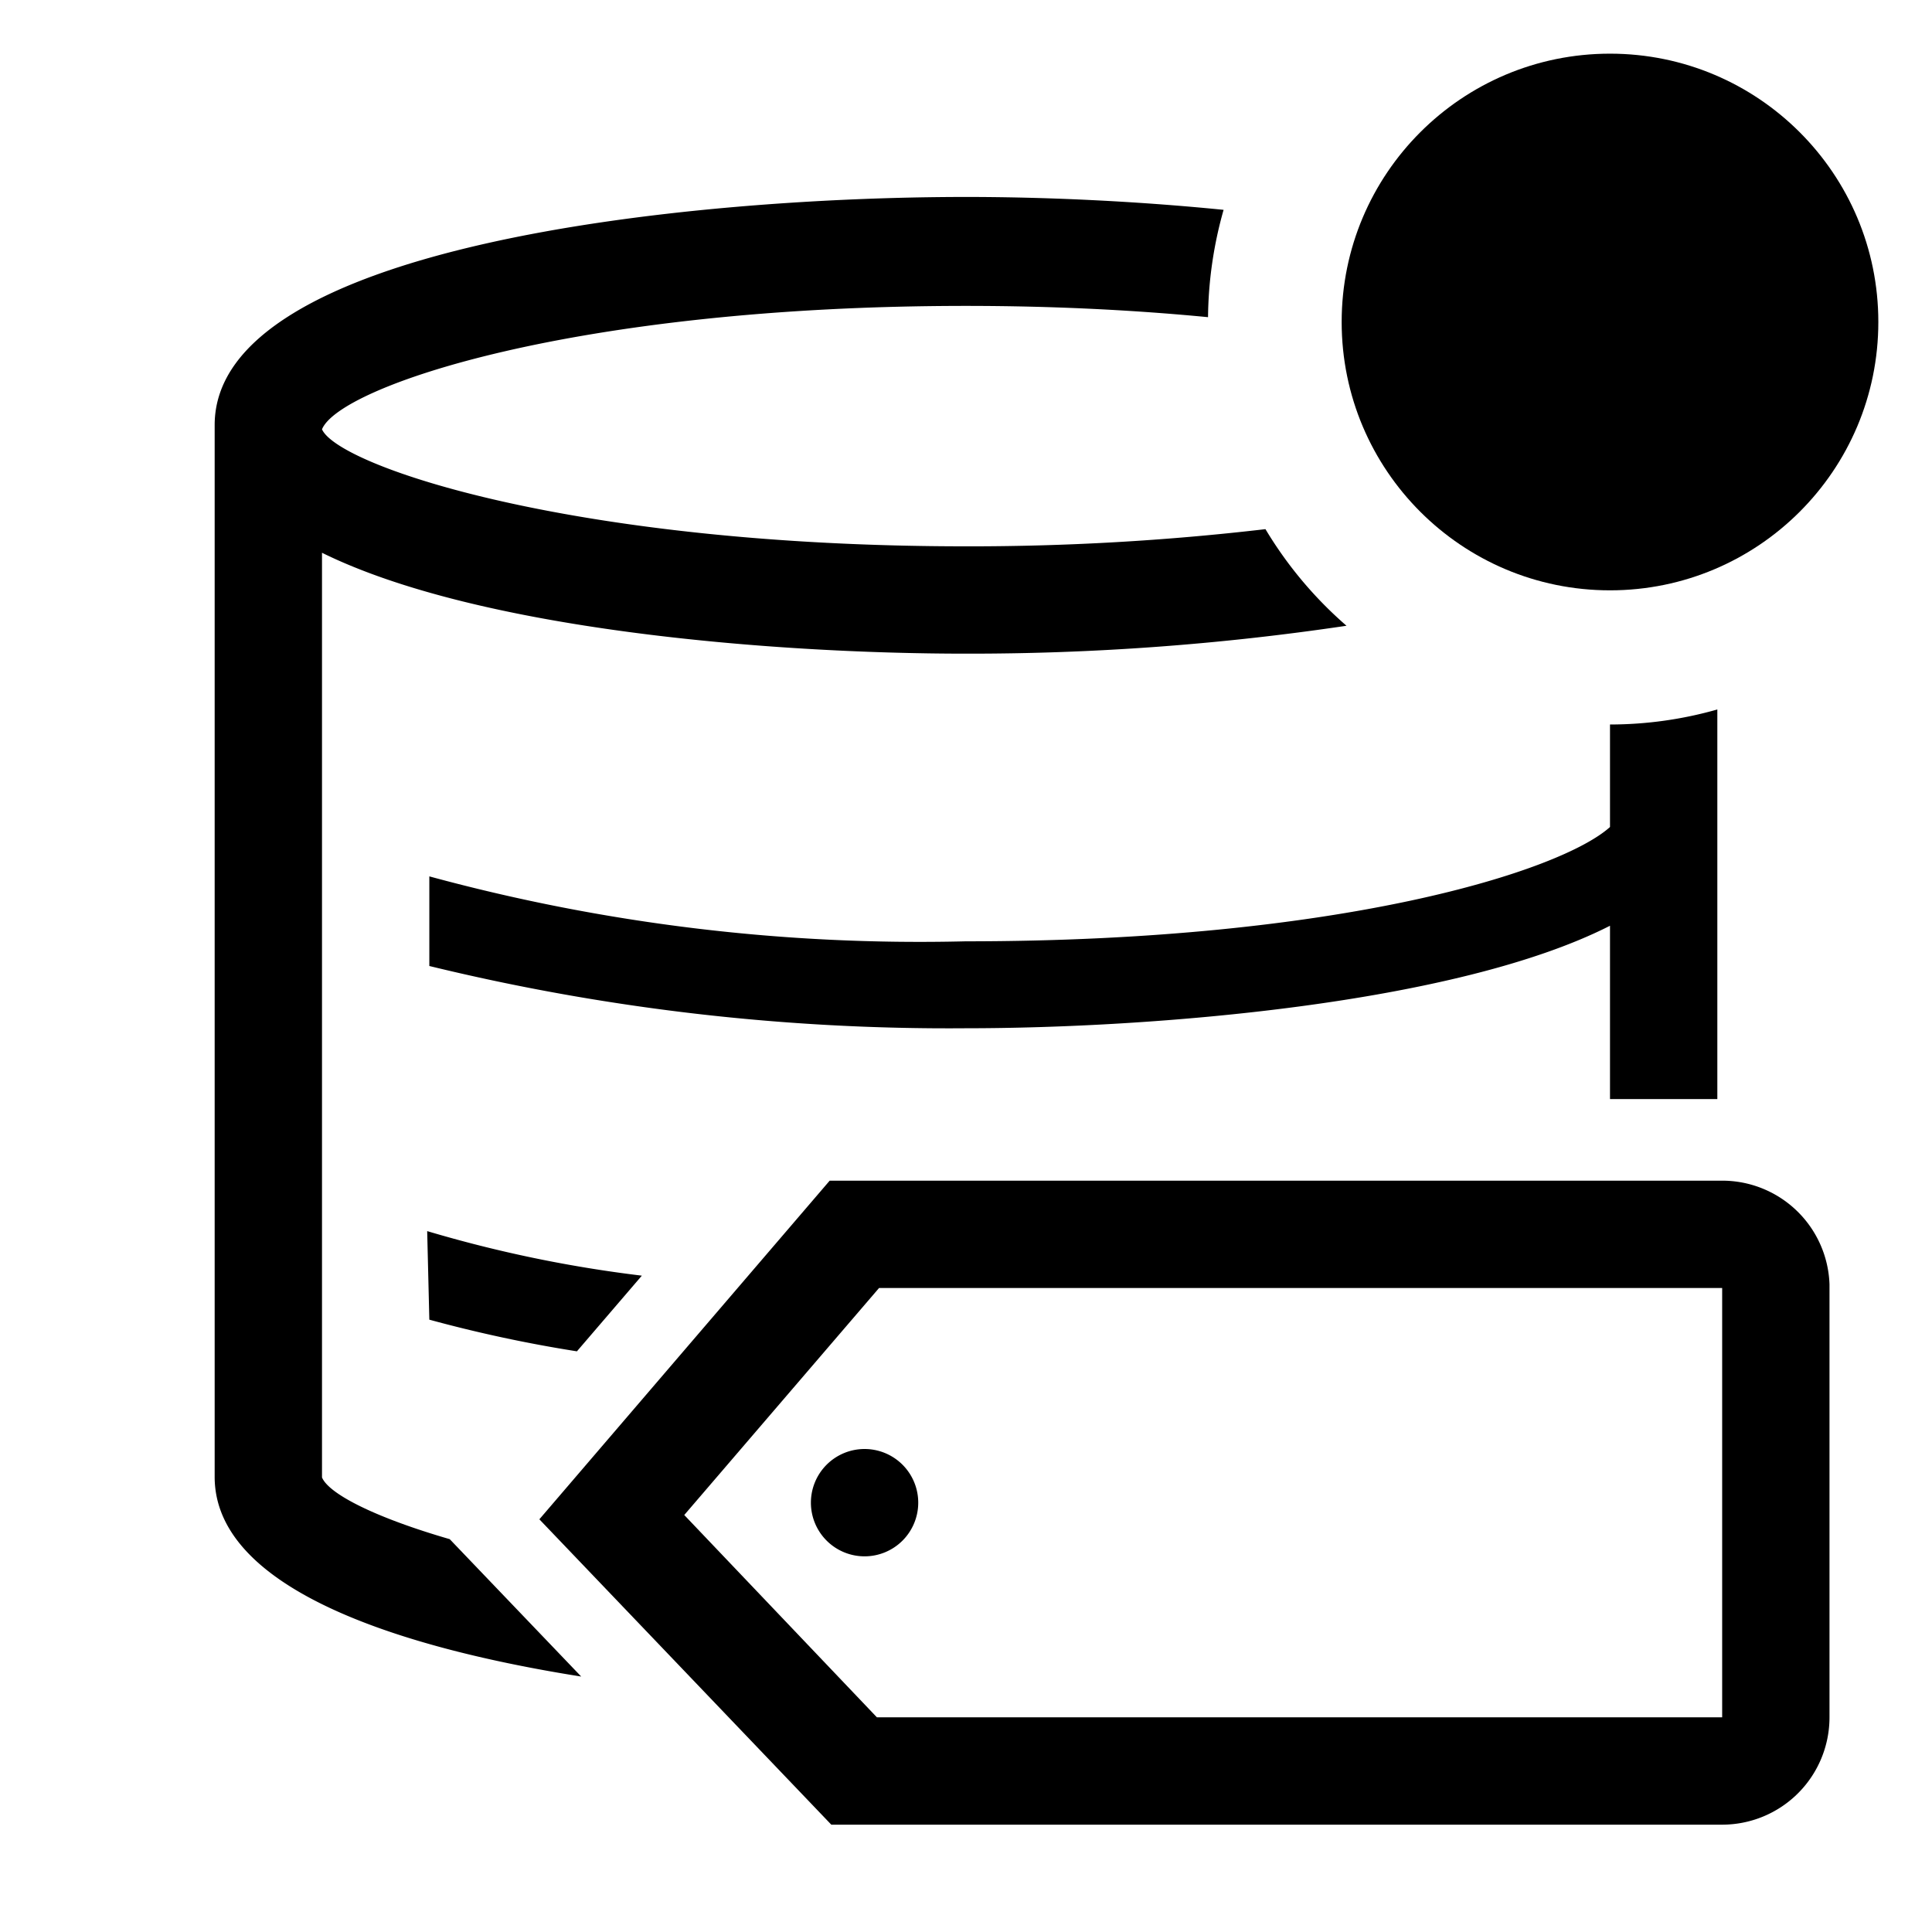
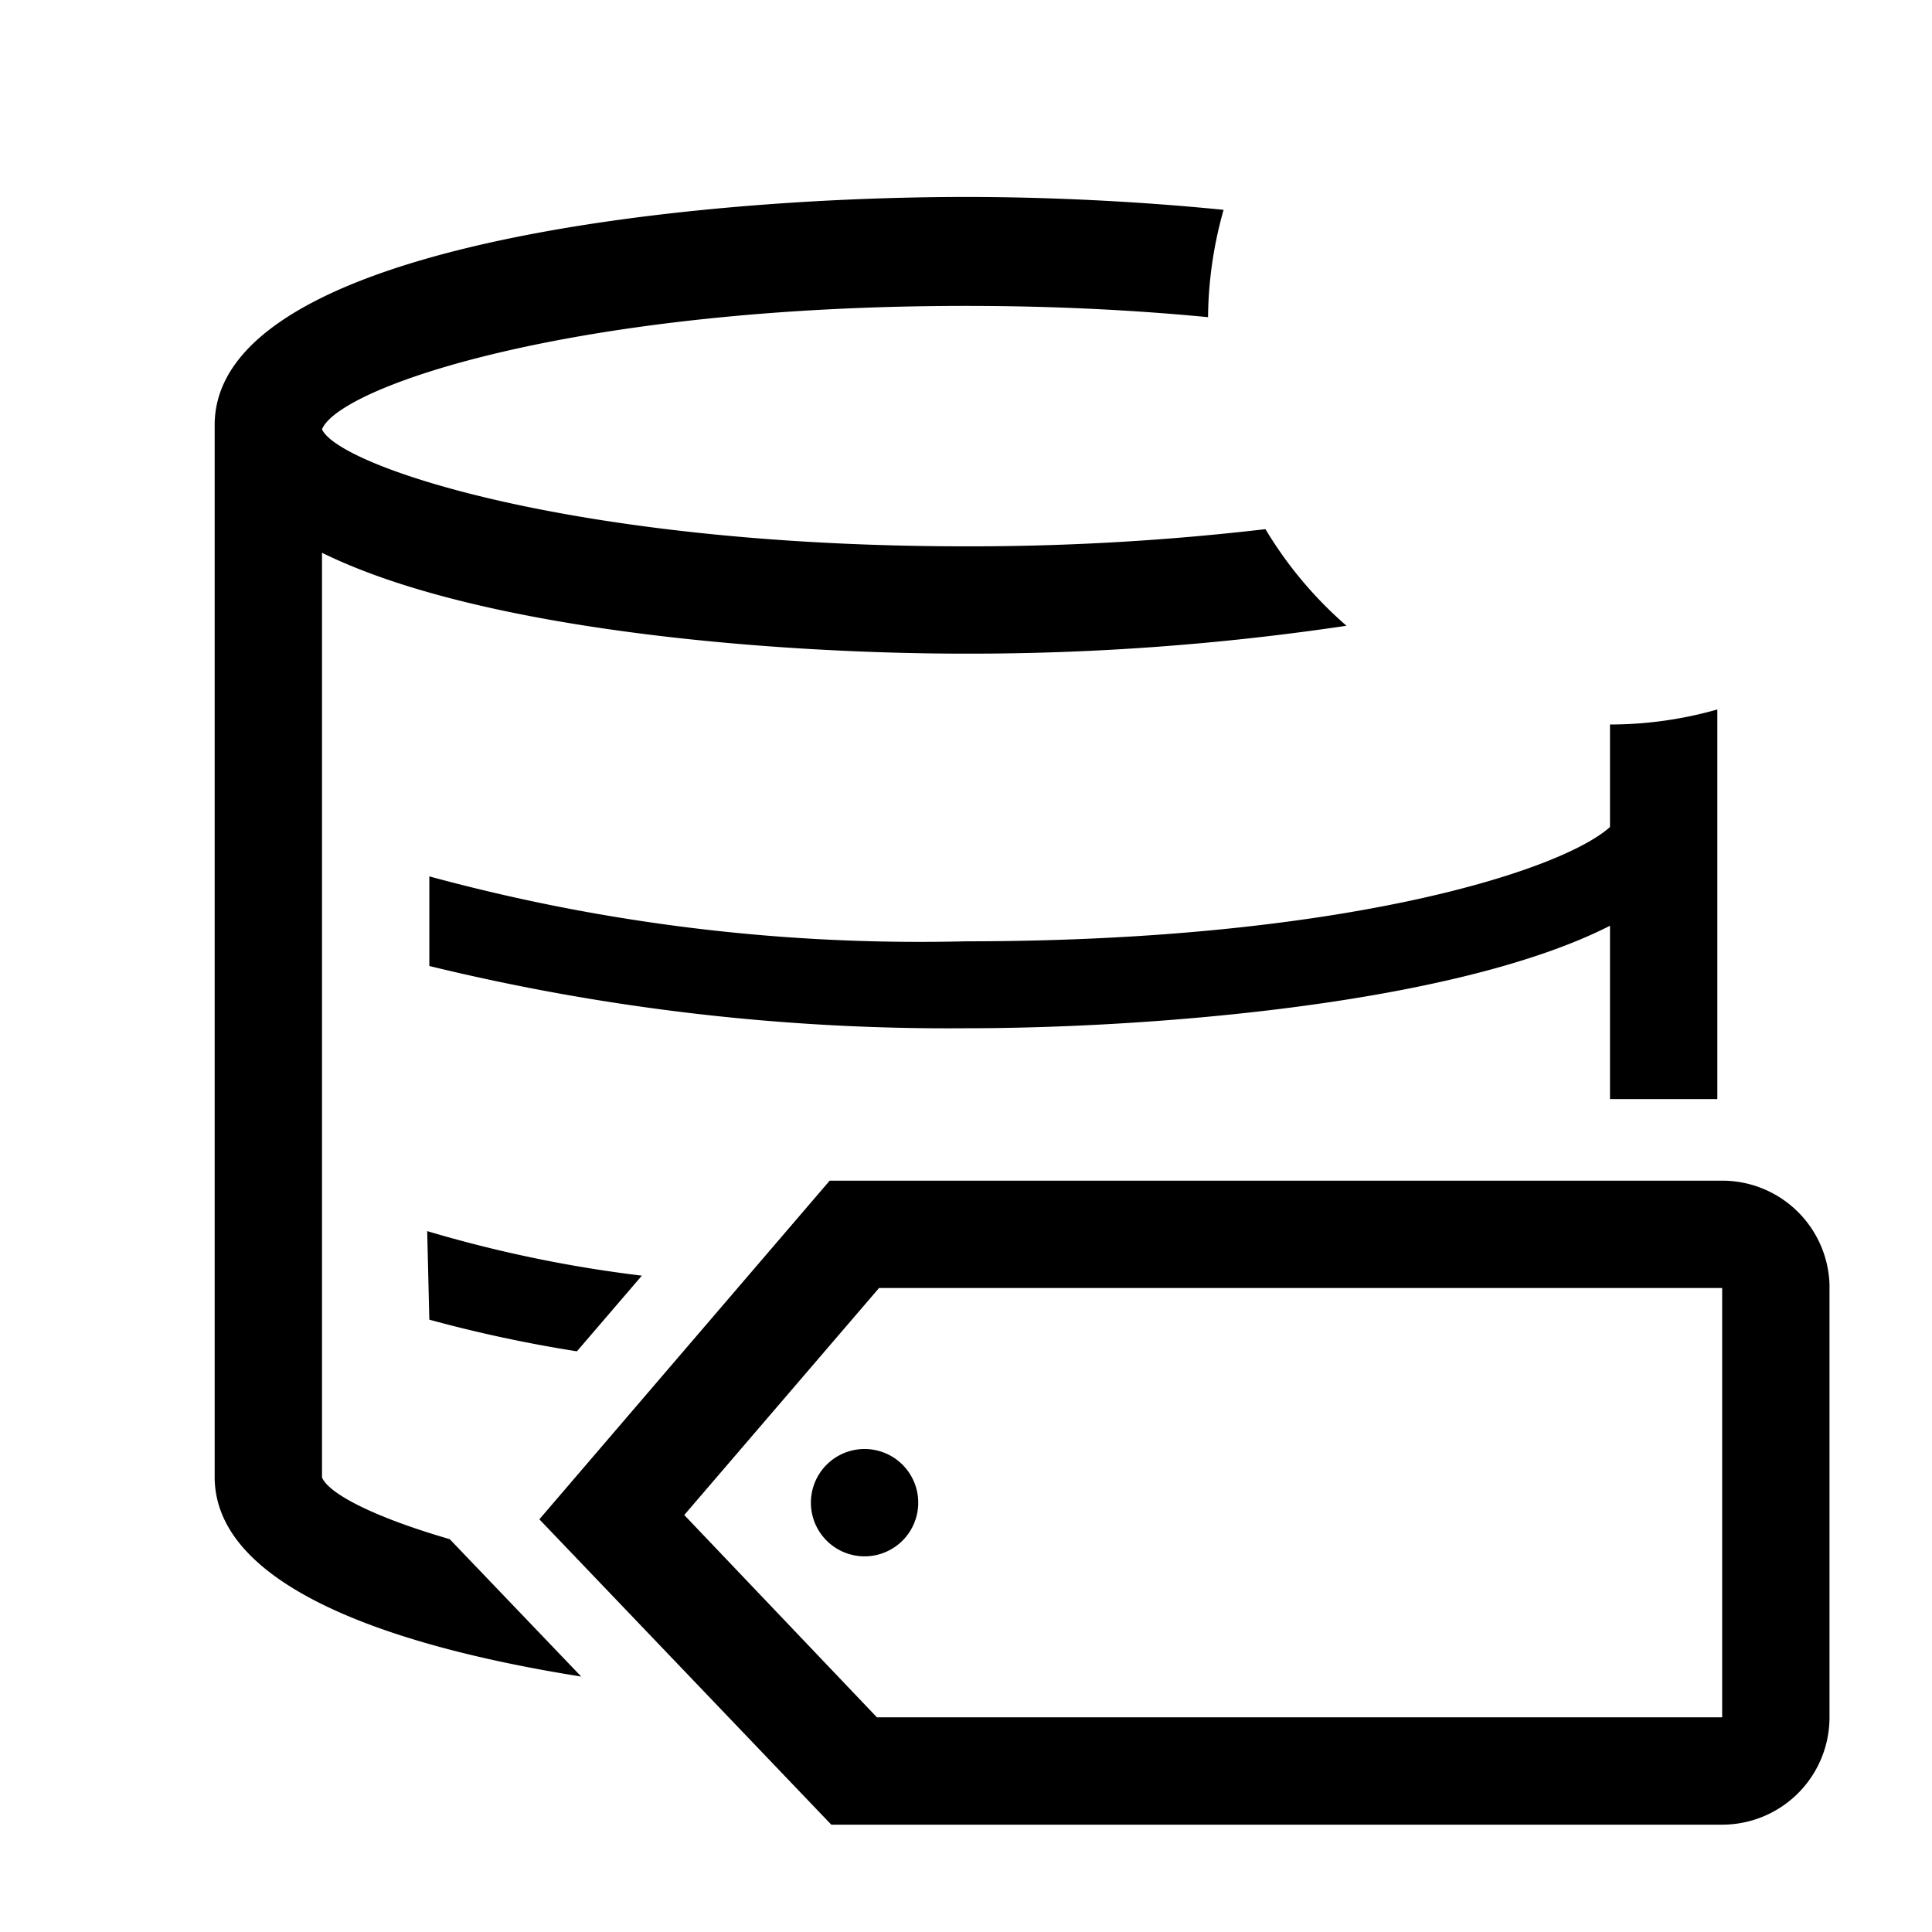
<svg xmlns="http://www.w3.org/2000/svg" width="800" height="800" viewBox="0 0 36 36">
  <path fill="currentColor" d="M8 24.59a25.5 25.5 0 0 0 2.75.59l1.21-1.41a24.13 24.13 0 0 1-4-.83ZM32.09 22H15.46l-5.41 6.31L15.49 34h16.6a2 2 0 0 0 2-2v-8.07a2 2 0 0 0-2-1.93m0 10H16.34l-3.59-3.77L16.38 24h15.71z" />
  <path fill="currentColor" d="M16.11 27a1 1 0 1 0 1 1a1 1 0 0 0-1-1M18 17.54a34.81 34.81 0 0 1-10-1.21V18a40.86 40.86 0 0 0 10 1.16c3.46 0 9.13-.45 12-1.91v3.23h2v-7.26a7.32 7.32 0 0 1-2 .28v1.91c-.91.82-5 2.13-12 2.13" />
  <path fill="currentColor" d="M6 27.53V10.3c2.9 1.43 8.34 1.88 12 1.88a47.66 47.66 0 0 0 7.09-.52a7.45 7.45 0 0 1-1.51-1.8a47.4 47.4 0 0 1-5.58.32C10.71 10.18 6.31 8.69 6 8c.32-.8 4.72-2.3 12-2.3c1.66 0 3.16.08 4.51.21a7.56 7.56 0 0 1 .29-2c-1.7-.17-3.38-.24-4.8-.24c-5.2 0-14 .9-14 4.25v19.6c0 2 3.17 3.14 6.83 3.72l-2.45-2.56C7 28.28 6.13 27.84 6 27.53" />
-   <circle cx="30" cy="6" r="5" fill="currentColor" />
</svg>